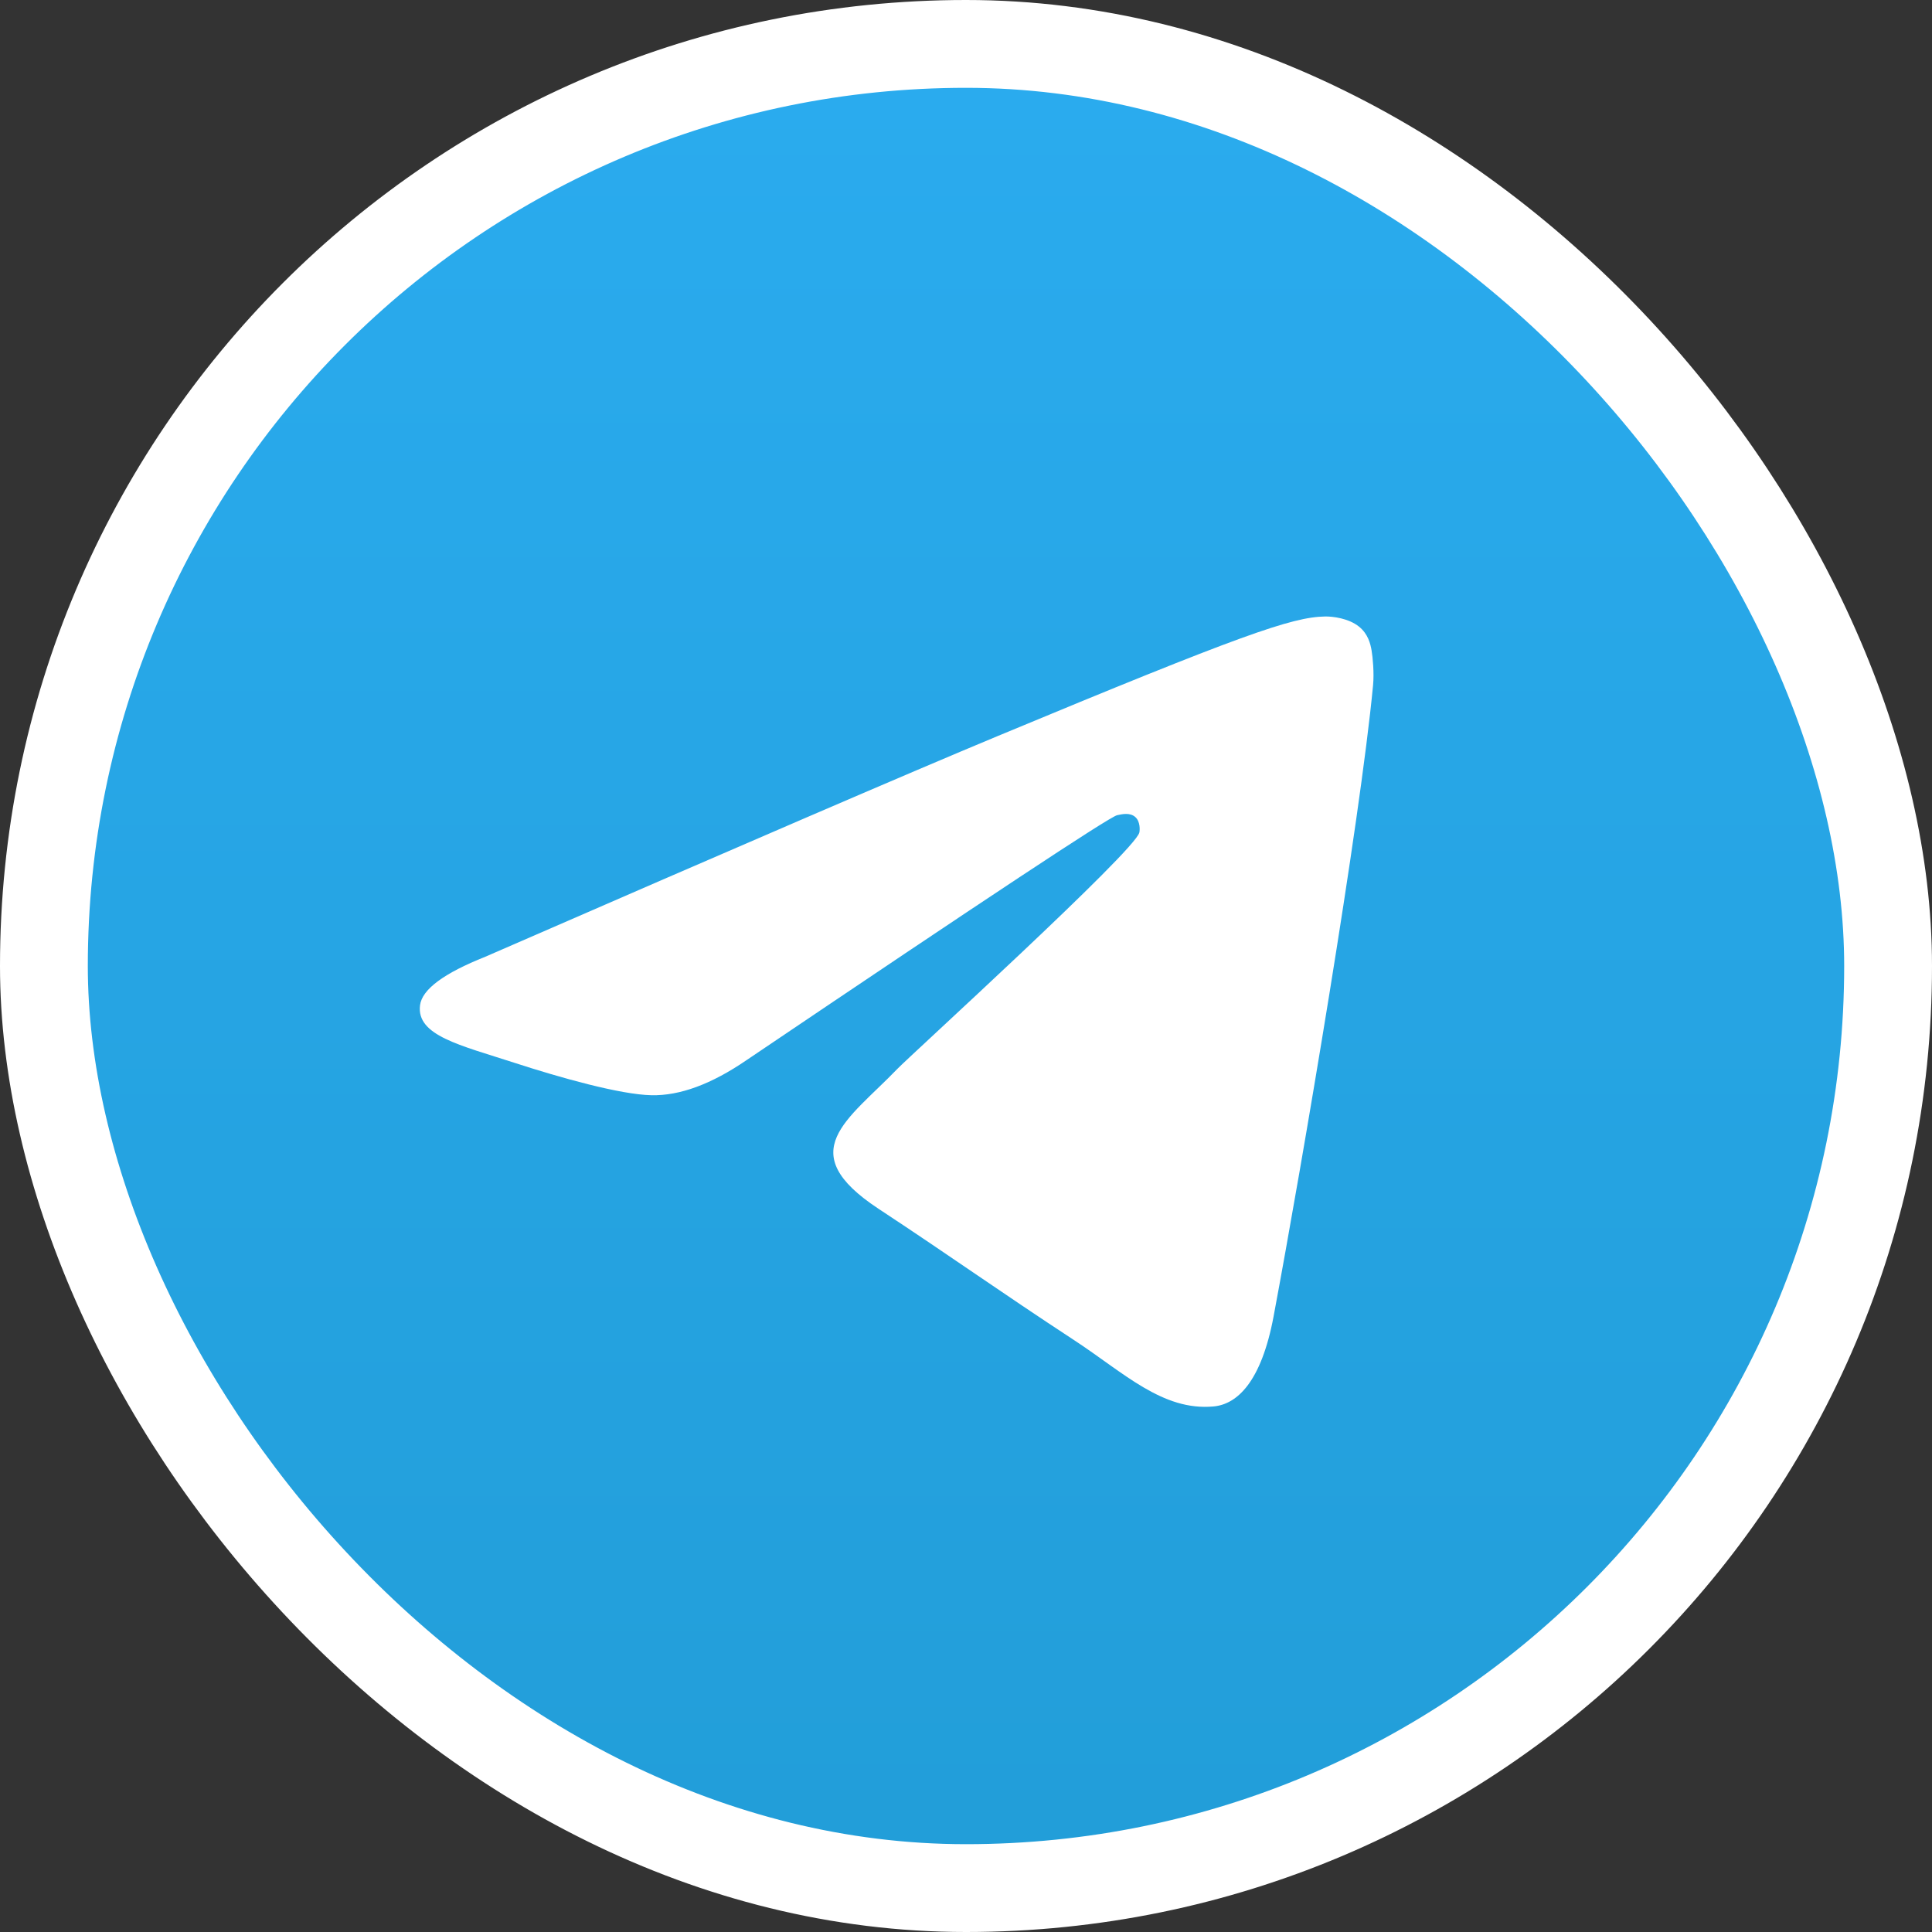
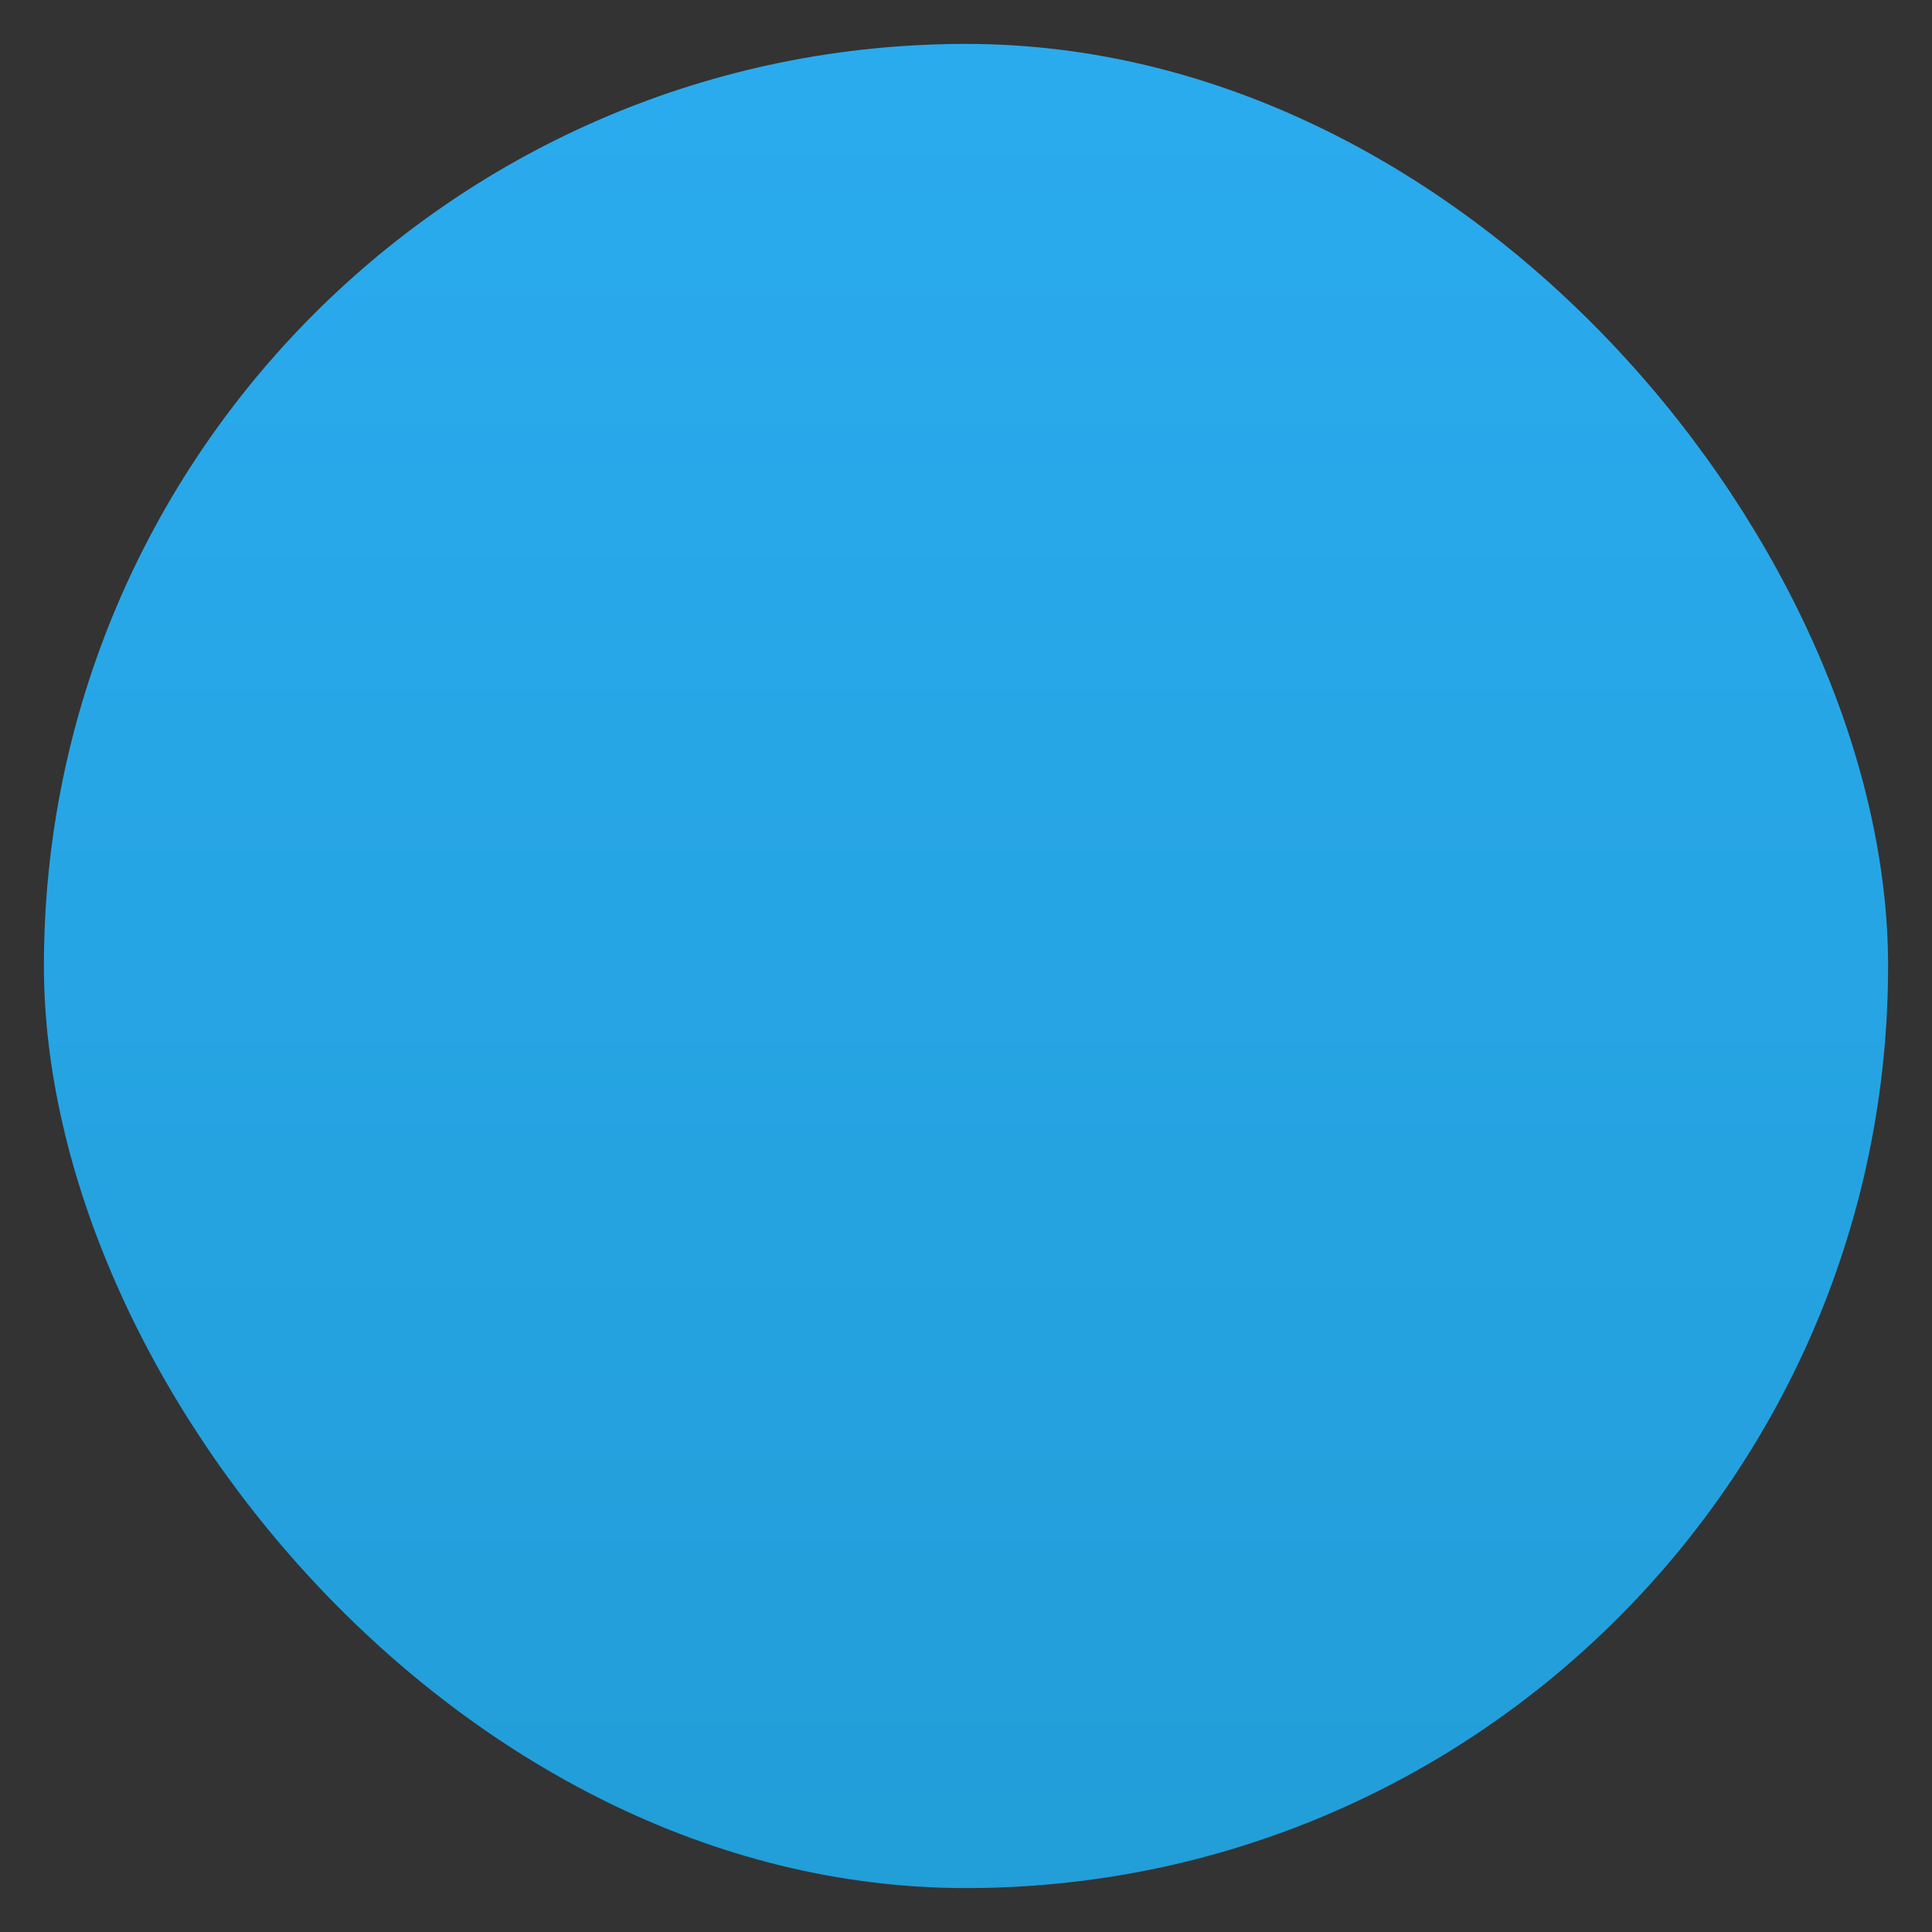
<svg xmlns="http://www.w3.org/2000/svg" width="44" height="44" viewBox="0 0 44 44" fill="none">
  <rect x="0" y="0" width="44" height="44" fill="#333333" stroke="none" />
  <rect x="1" y="1" width="42" height="42" rx="21" fill="url(#paint0_linear_13_387)" />
-   <rect x="1" y="1" width="42" height="42" rx="21" stroke="white" stroke-width="2" />
-   <path fill-rule="evenodd" clip-rule="evenodd" d="M11.053 21.789C16.884 19.249 20.772 17.574 22.717 16.765C28.271 14.455 29.425 14.053 30.178 14.04C30.343 14.037 30.713 14.078 30.953 14.273C31.155 14.437 31.211 14.659 31.237 14.814C31.264 14.97 31.297 15.325 31.271 15.602C30.97 18.764 29.667 26.439 29.005 29.981C28.724 31.479 28.172 31.982 27.638 32.031C26.477 32.138 25.595 31.264 24.47 30.526C22.709 29.372 21.715 28.654 20.006 27.528C18.032 26.227 19.312 25.512 20.437 24.343C20.732 24.037 25.849 19.382 25.948 18.96C25.96 18.907 25.972 18.71 25.855 18.607C25.738 18.503 25.565 18.538 25.441 18.566C25.264 18.606 22.452 20.465 17.005 24.142C16.206 24.69 15.483 24.957 14.836 24.943C14.122 24.928 12.748 24.54 11.727 24.208C10.474 23.801 9.479 23.585 9.566 22.894C9.611 22.534 10.107 22.165 11.053 21.789Z" fill="white" />
  <defs>
    <linearGradient id="paint0_linear_13_387" x1="22" y1="2" x2="22" y2="41.703" gradientUnits="userSpaceOnUse">
      <stop stop-color="#2AABEE" />
      <stop offset="1" stop-color="#229ED9" />
    </linearGradient>
  </defs>
</svg>